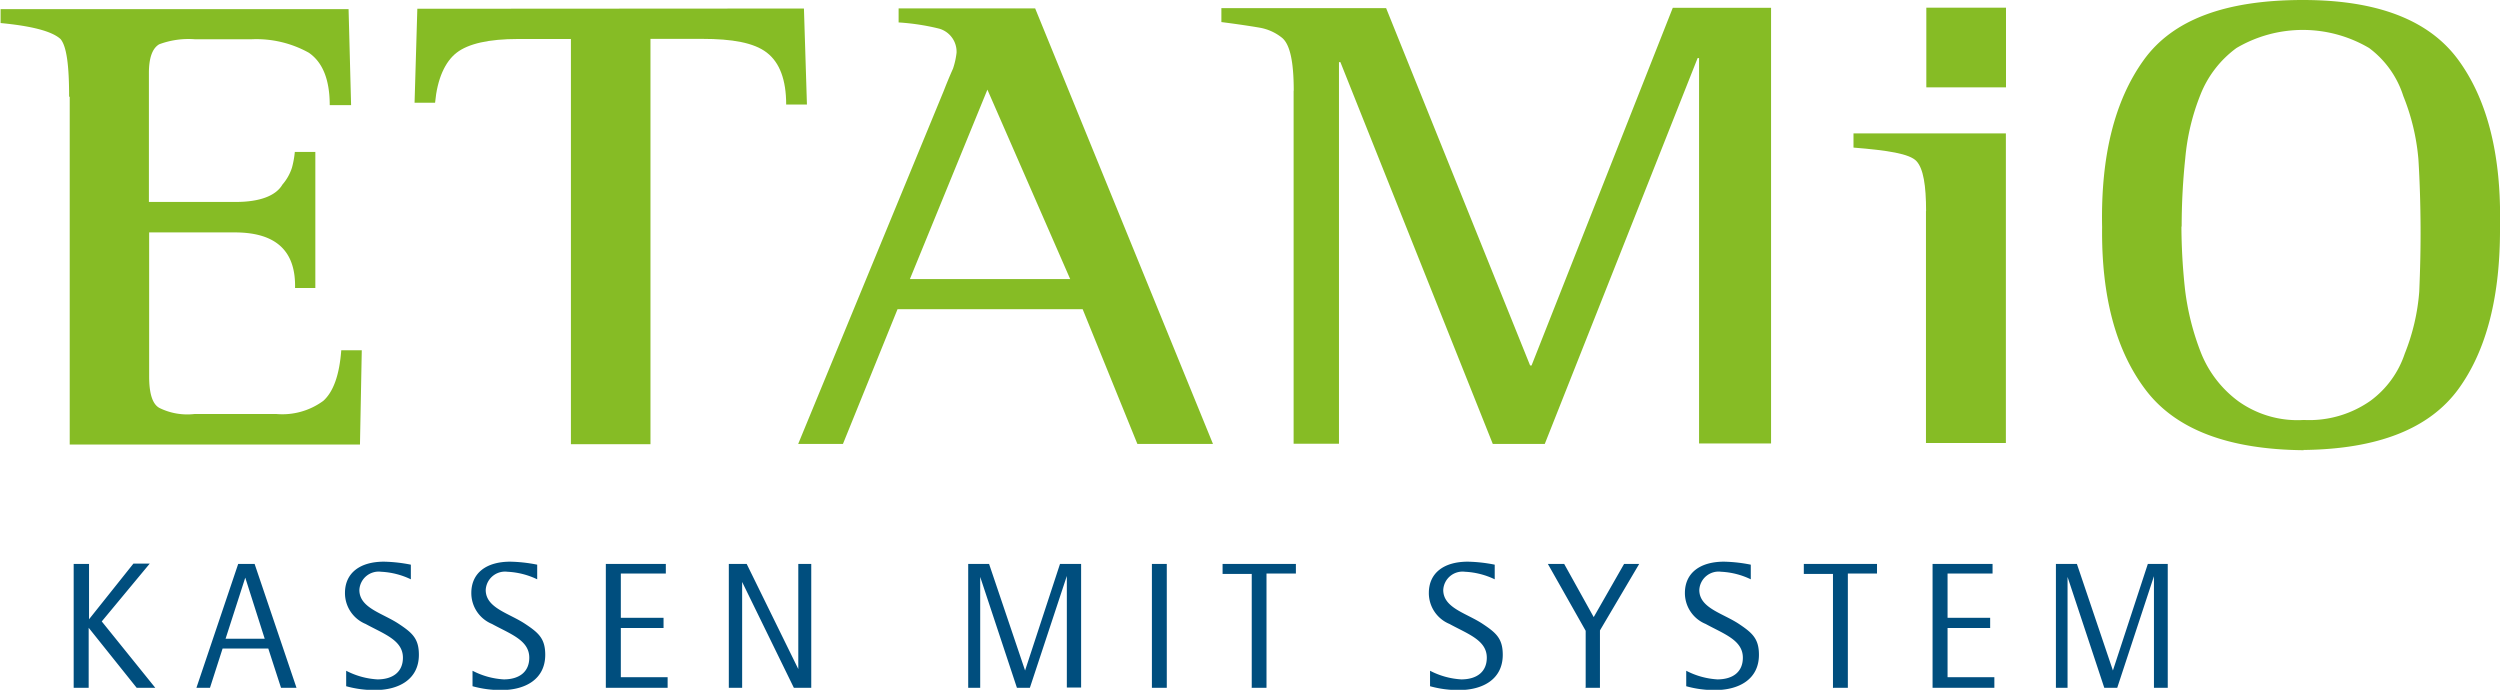
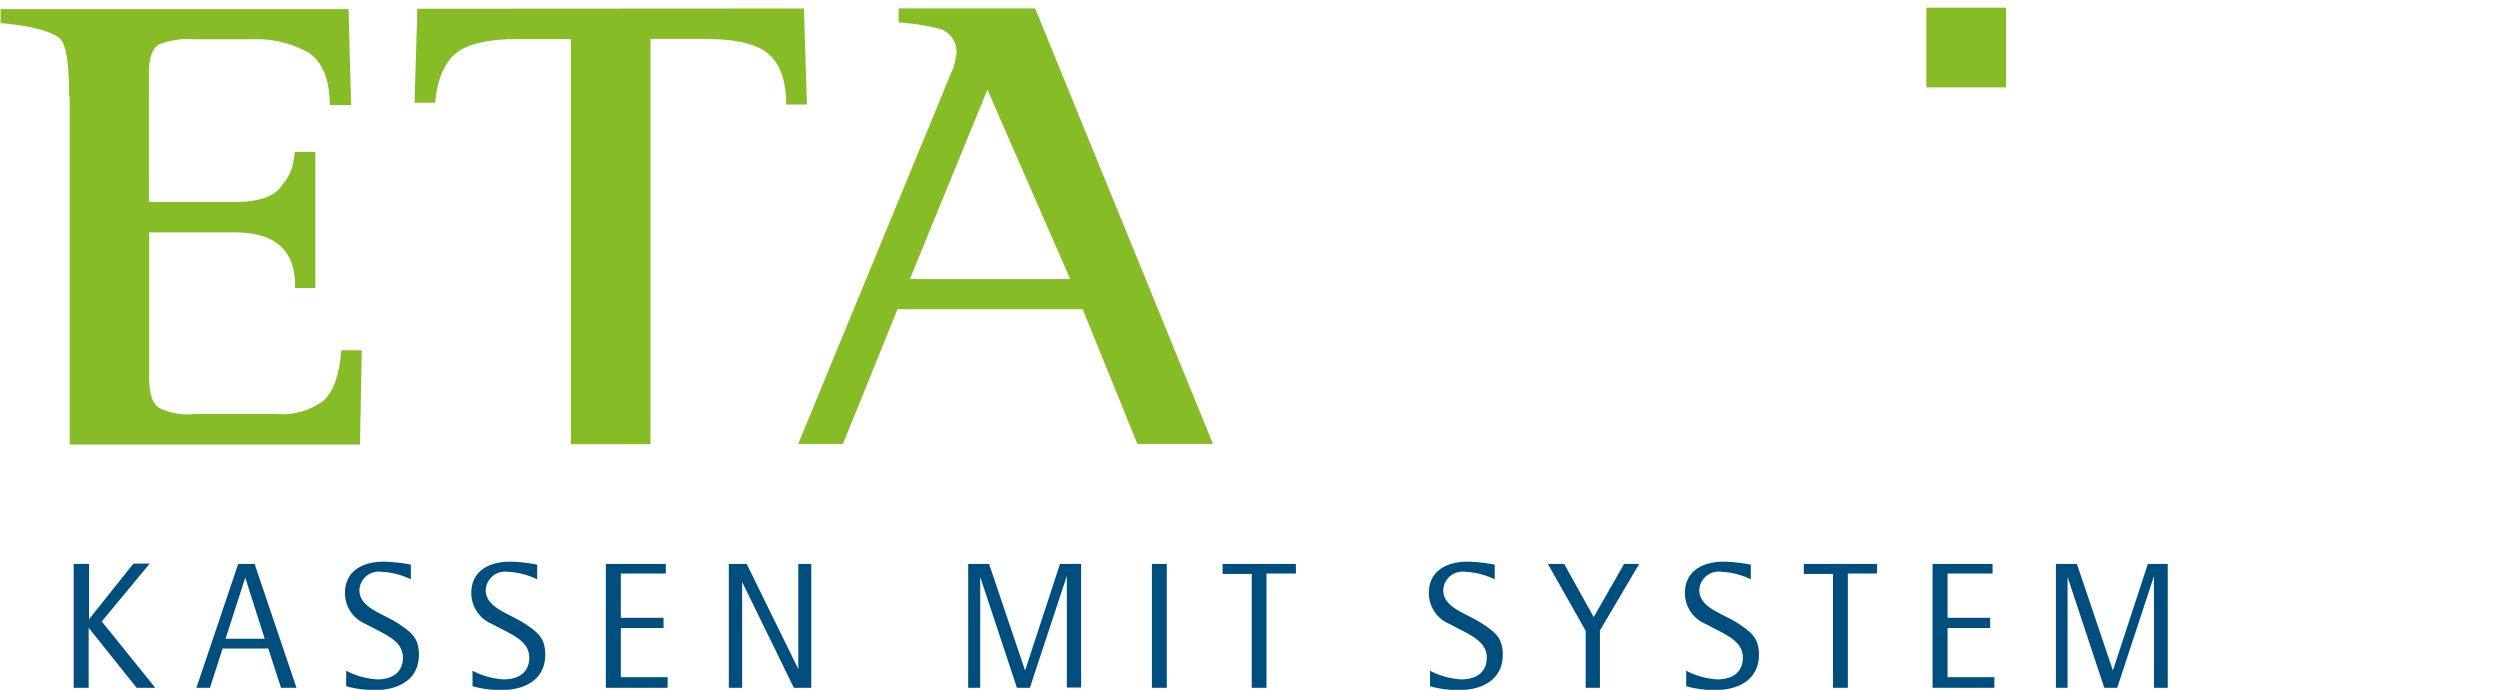
<svg xmlns="http://www.w3.org/2000/svg" viewBox="0 0 208.35 57.49">
  <path d="M5.76,8.07c0-2.59-.2-4.19-.71-4.81-.7-.65-2.38-1.09-5-1.34V.76l29,0,.21,8H27.48c0-2.12-.59-3.58-1.75-4.37A9,9,0,0,0,21,3.27H16.22a7,7,0,0,0-2.95.42c-.57.33-.86,1.13-.86,2.4V16.83h7.25c2,0,3.34-.52,3.88-1.45a4,4,0,0,0,.79-1.4,7.64,7.64,0,0,0,.24-1.32h1.71V24H24.59c.07-3.06-1.56-4.6-4.92-4.63H12.43v12c0,1.44.28,2.32.86,2.63a5.25,5.25,0,0,0,2.95.5H23a5.76,5.76,0,0,0,3.94-1.09c.84-.75,1.35-2.16,1.5-4.22h1.71L30,37.05l-24.19,0,0-29Z" fill="#86bc25" />
  <path d="M47.56,3.25H43.17c-2.43,0-4.14.39-5.11,1.14s-1.62,2.18-1.8,4.17H34.55L34.78.73,67,.71l.25,8H65.52c0-2.06-.54-3.5-1.62-4.33S61,3.24,58.54,3.24H54.21l0,33.78H47.58l0-33.78Z" fill="#86bc25" />
  <path d="M78.65,7.58c.21-.54.46-1.16.77-1.85a6.3,6.3,0,0,0,.3-1.34,2,2,0,0,0-1.44-2,19,19,0,0,0-3.39-.52V.7H86.27L101.09,37h-6.3L90.23,25.77H74.8L70.25,37H66.52L78.65,7.58ZM75.83,23.26H89.19L82.29,7.47,75.83,23.26Z" fill="#86bc25" />
-   <path d="M107.82,7.56c0-2.41-.31-3.89-1-4.43A4.08,4.08,0,0,0,105,2.31c-.81-.14-1.88-.3-3.21-.47V.68h13.73l12,29.78h.12L139.41.65h8.19l0,36.31h-6l0-32.12h-.12L128.74,37h-4.33L111.71,5.18h-.12l0,31.8h-3.78l0-29.42Z" fill="#86bc25" />
-   <path d="M160.52,17.6c0-2.16-.23-3.55-.8-4.17s-2.4-.9-5.25-1.13V11.12h12.7l0,25.8h-6.66l0-19.34Z" fill="#86bc25" />
-   <path d="M192,37.52q-9.41-.08-13.16-5t-3.65-13.59C175.07,13,176.23,8.38,178.66,5s6.84-5,13.27-5q9.3,0,12.95,5t3.47,13.86q.06,8.69-3.45,13.54-3.63,5-12.94,5.1M181.8,18.9a49.55,49.55,0,0,0,.31,5.31,21.51,21.51,0,0,0,1.33,5.22,9.29,9.29,0,0,0,3.09,4A8.48,8.48,0,0,0,192,35a8.88,8.88,0,0,0,5.57-1.61,8,8,0,0,0,2.84-3.91,17.47,17.47,0,0,0,1.21-5.17c.08-1.89.12-3.69.11-5.42s-.06-3.7-.18-5.62A18.14,18.14,0,0,0,200.29,8a8,8,0,0,0-2.85-4,10.89,10.89,0,0,0-11.05,0,8.83,8.83,0,0,0-3,3.88,18.62,18.62,0,0,0-1.27,5.31,54.71,54.71,0,0,0-.3,5.67" fill="#86bc25" />
  <polygon points="167.18 7.28 160.54 7.28 160.54 0.64 167.18 0.64 167.18 7.28 167.18 7.28" fill="#86bc25" />
  <path d="M6.14,57.32H7.39v-5h0l4,5h1.55L8.48,51.79l4-4.82H11.12l-3.7,4.64h0V47H6.14V57.32Zm10.23,0H17.5l1.05-3.27h3.81l1.06,3.27h1.29L21.22,47H19.85L16.37,57.32Zm4.07-9.18h0l1.62,5.09H18.8l1.64-5.09Zm13.8-1.08A12.58,12.58,0,0,0,32,46.81c-2,0-3.25.94-3.25,2.61A2.78,2.78,0,0,0,30.47,52c1.53.84,3.11,1.35,3.11,2.81,0,1.18-.83,1.81-2.13,1.81a6.45,6.45,0,0,1-2.6-.72v1.29a8.79,8.79,0,0,0,2.4.32c2,0,3.66-.9,3.66-2.94,0-1.35-.55-1.83-1.68-2.58-1.36-.9-3.28-1.32-3.28-2.82a1.61,1.61,0,0,1,1.81-1.52,6.43,6.43,0,0,1,2.48.63v-1.2Zm10.53,0a12.58,12.58,0,0,0-2.24-.25c-2,0-3.25.94-3.25,2.61A2.78,2.78,0,0,0,41,52c1.53.84,3.11,1.35,3.11,2.81,0,1.18-.83,1.81-2.13,1.81a6.45,6.45,0,0,1-2.6-.72v1.29a8.79,8.79,0,0,0,2.4.32c2,0,3.66-.9,3.66-2.94,0-1.35-.55-1.83-1.68-2.58-1.36-.9-3.28-1.32-3.28-2.82a1.61,1.61,0,0,1,1.81-1.52,6.43,6.43,0,0,1,2.48.63v-1.2ZM50.5,57.32h5.14v-.88h-3.9v-4.1H55.3v-.85H51.74V47.8h3.75V47h-5V57.32Zm10.24,0h1.11V48.5h0l4.31,8.82h1.45V47H66.53v8.76h0L62.23,47H60.74V57.32Zm19.95,0h1V48.08h0l3.06,9.24h1.08L88.91,48h0v9.3H90.1V47H88.34l-2.91,8.88h0l-3-8.88H80.69V57.32Zm15.3,0h1.25V47H96V57.32Zm8.31,0h1.25V47.8H108V47h-6.11v.83h2.43v9.52Zm20.27-10.26a12.58,12.58,0,0,0-2.24-.25c-2,0-3.25.94-3.25,2.61A2.78,2.78,0,0,0,120.8,52c1.53.84,3.11,1.35,3.11,2.81,0,1.18-.83,1.81-2.13,1.81a6.45,6.45,0,0,1-2.6-.72v1.29a8.79,8.79,0,0,0,2.4.32c2,0,3.66-.9,3.66-2.94,0-1.35-.55-1.83-1.68-2.58-1.36-.9-3.28-1.32-3.28-2.82a1.61,1.61,0,0,1,1.81-1.52,6.43,6.43,0,0,1,2.48.63v-1.2Zm7.53,10.26h1.24V52.54L136.61,47h-1.26l-2.53,4.43L130.36,47H129l3.15,5.57v4.78Zm13.81-10.26a12.46,12.46,0,0,0-2.23-.25c-2,0-3.26.94-3.26,2.61A2.78,2.78,0,0,0,142.15,52c1.53.84,3.1,1.35,3.1,2.81,0,1.18-.82,1.81-2.13,1.81a6.45,6.45,0,0,1-2.59-.72v1.29a8.65,8.65,0,0,0,2.4.32c2,0,3.66-.9,3.66-2.94,0-1.35-.56-1.83-1.68-2.58-1.37-.9-3.29-1.32-3.29-2.82a1.61,1.61,0,0,1,1.82-1.52,6.37,6.37,0,0,1,2.47.63v-1.2Zm6.89,10.26H154V47.8h2.43V47h-6.1v.83h2.43v9.52Zm8.26,0h5.15v-.88h-3.9v-4.1h3.55v-.85h-3.55V47.8h3.75V47h-5V57.32Zm10.25,0h1V48.08h0l3.06,9.24h1.08l3.06-9.3h0v9.3h1.15V47H179l-2.91,8.88h0l-3-8.88h-1.75V57.32Z" fill="#004e7e" />
</svg>